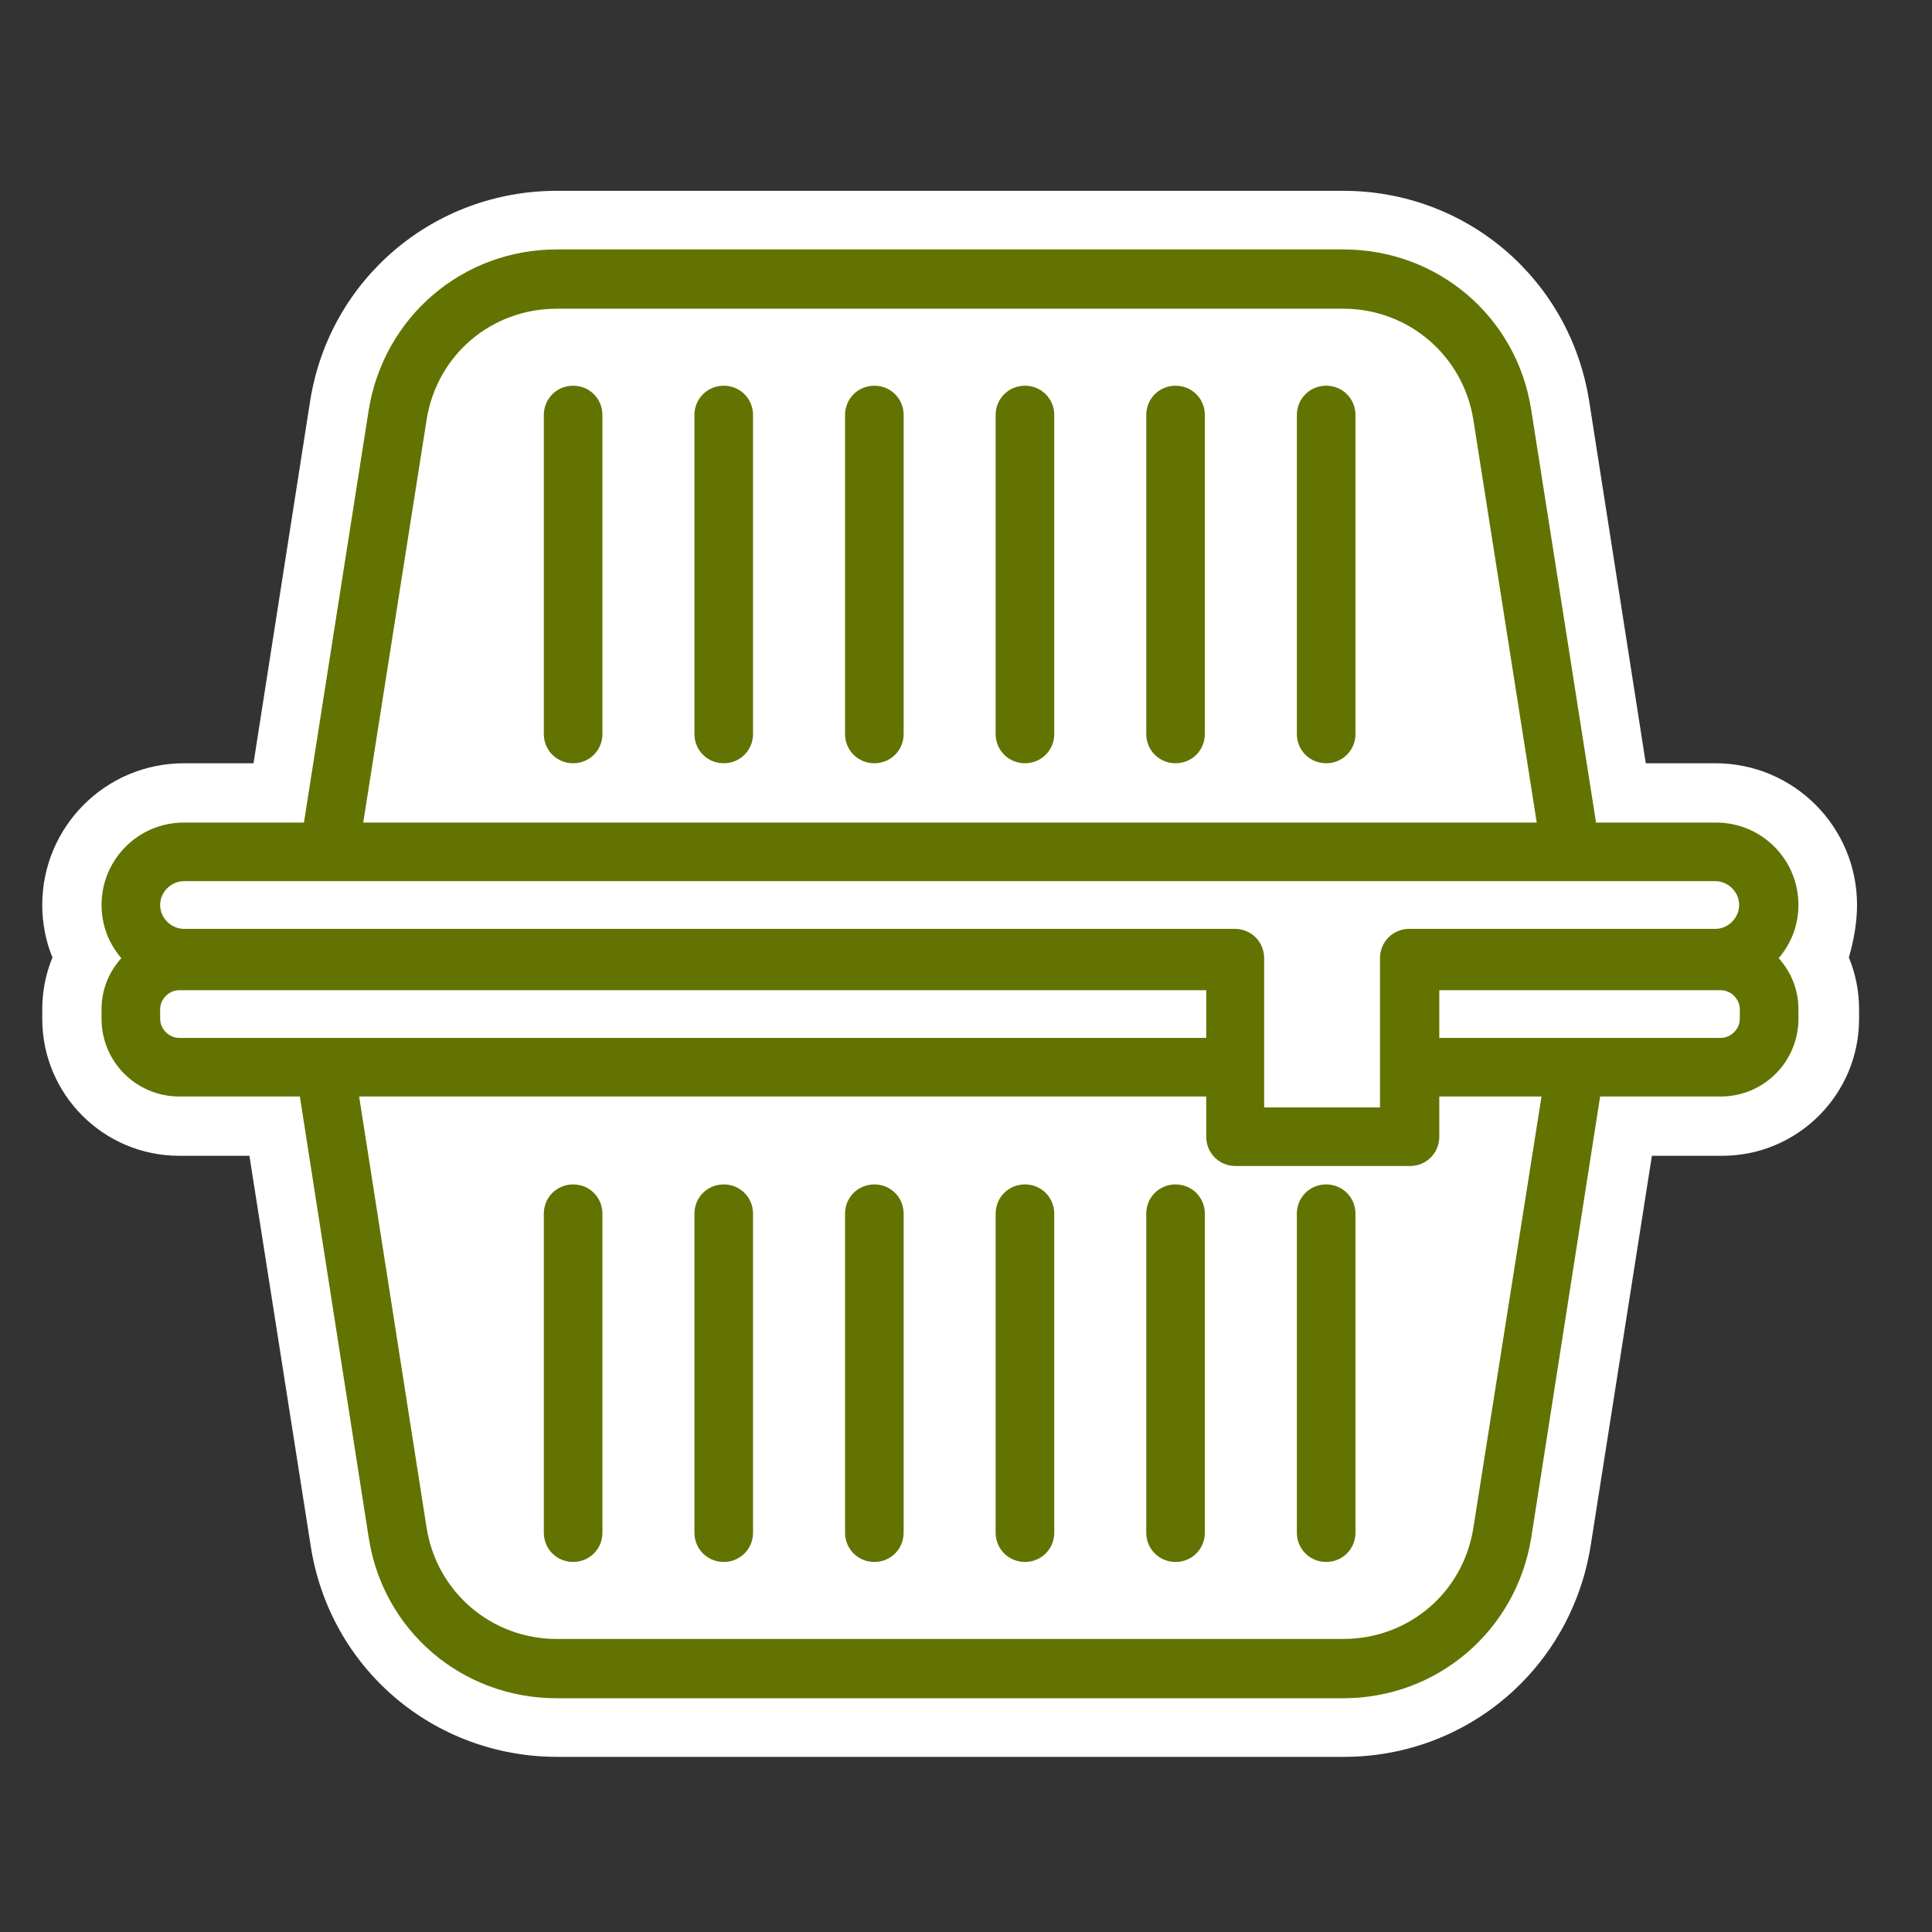
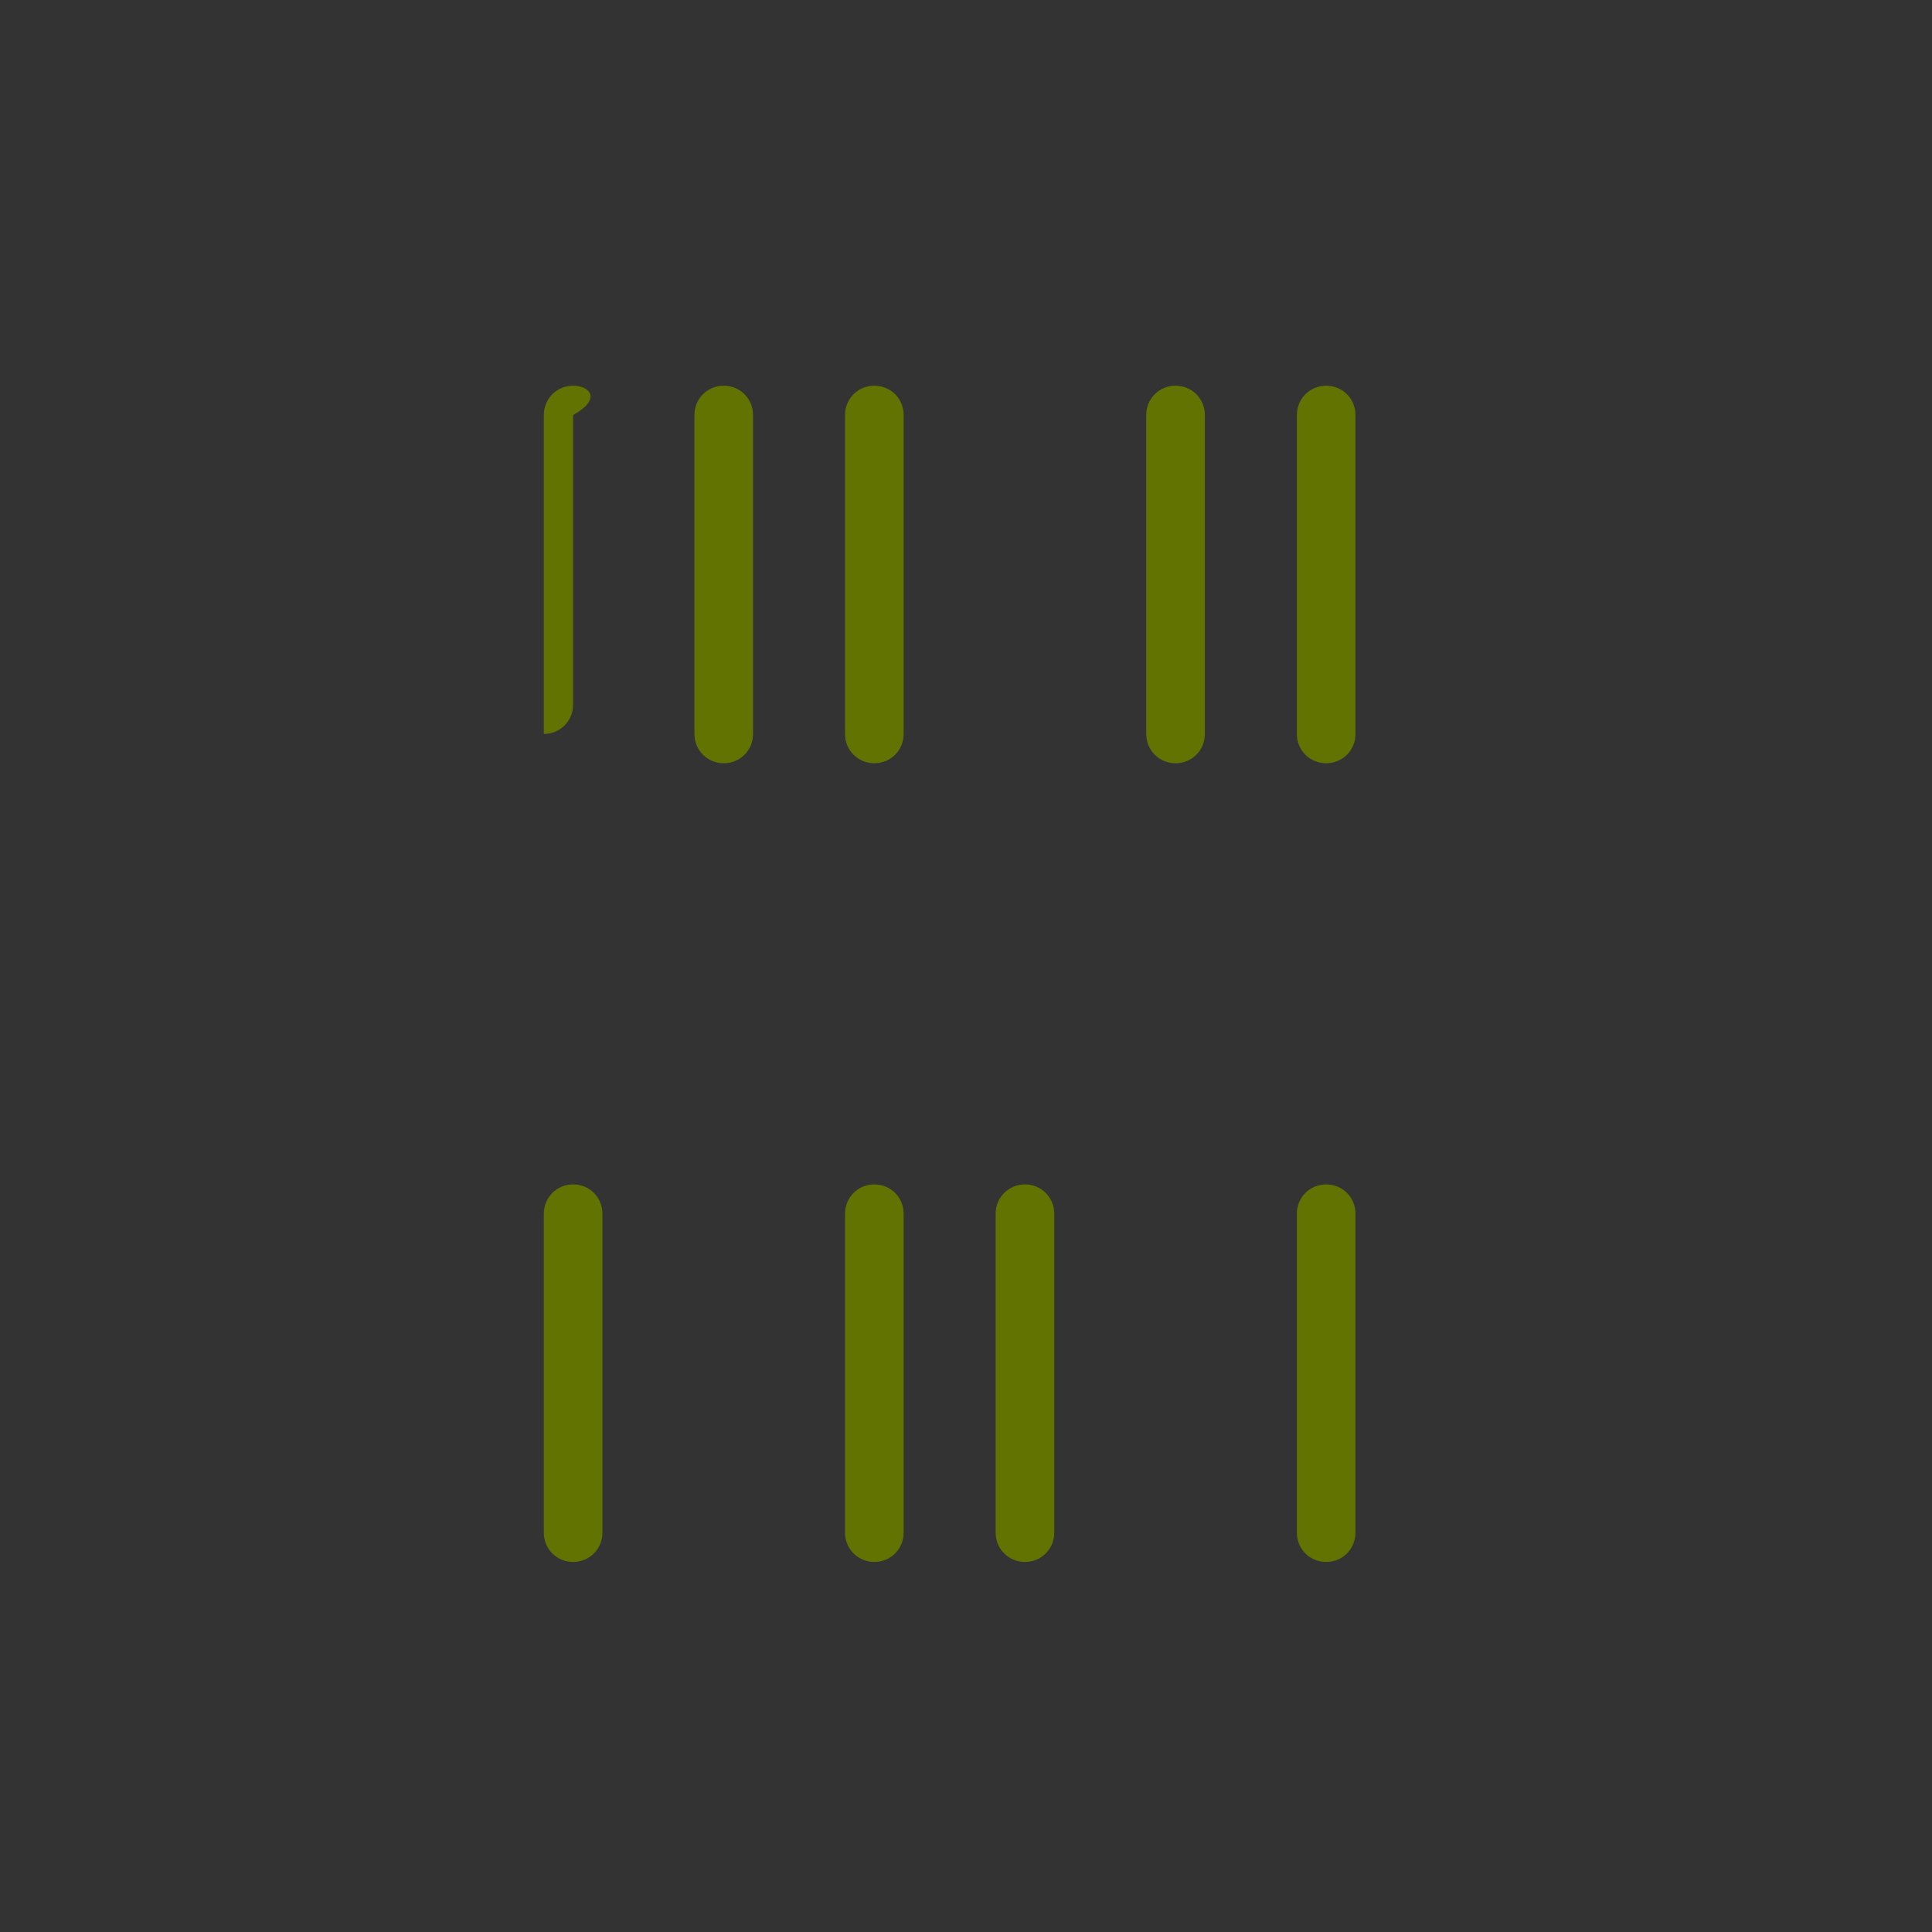
<svg xmlns="http://www.w3.org/2000/svg" version="1.1" id="Calque_1" x="0px" y="0px" viewBox="0 0 283.5 283.5" style="enable-background:new 0 0 283.5 283.5;" xml:space="preserve">
  <rect x="0" y="0" width="283.5" height="283.5" fill="#333333" stroke="none" />
  <style type="text/css">
	.st0{fill:#FFFFFF;}
	.st1{fill:#637301;}
</style>
  <g>
-     <path class="st0" d="M272.5,132.8c0-11.5-9.3-20.8-20.8-20.8h-10.2l-8.3-53.1C230.4,41,215.2,28,197.1,28H81.7   c-18.1,0-33.4,13-36.2,30.9L37.2,112H27c-11.5,0-20.8,9.3-20.8,20.8c0,2.6,0.5,5.3,1.5,7.7c-1,2.4-1.5,5-1.5,7.6v1.4   c0,11.1,9,20.1,20.1,20.1h10.3l9,57.3c2.8,17.9,18,30.9,36.2,30.9h115.4c18.1,0,33.3-13,36.2-30.9l9-57.3h10.3   c11.1,0,20.1-9,20.1-20.1v-1.4c0-2.6-0.5-5.2-1.5-7.6C272,138.1,272.5,135.4,272.5,132.8z" />
    <g>
-       <path class="st1" d="M84.1,56.6c-2.4,0-4.3,1.9-4.3,4.3v46.8c0,2.4,1.9,4.3,4.3,4.3c2.4,0,4.3-1.9,4.3-4.3V60.9    C88.4,58.5,86.5,56.6,84.1,56.6z" />
+       <path class="st1" d="M84.1,56.6c-2.4,0-4.3,1.9-4.3,4.3v46.8c2.4,0,4.3-1.9,4.3-4.3V60.9    C88.4,58.5,86.5,56.6,84.1,56.6z" />
      <path class="st1" d="M106.2,56.6c-2.4,0-4.3,1.9-4.3,4.3v46.8c0,2.4,1.9,4.3,4.3,4.3c2.4,0,4.3-1.9,4.3-4.3V60.9    C110.5,58.5,108.6,56.6,106.2,56.6z" />
      <path class="st1" d="M128.3,56.6c-2.4,0-4.3,1.9-4.3,4.3v46.8c0,2.4,1.9,4.3,4.3,4.3c2.4,0,4.3-1.9,4.3-4.3V60.9    C132.6,58.5,130.7,56.6,128.3,56.6z" />
-       <path class="st1" d="M150.4,56.6c-2.4,0-4.3,1.9-4.3,4.3v46.8c0,2.4,1.9,4.3,4.3,4.3c2.4,0,4.3-1.9,4.3-4.3V60.9    C154.7,58.5,152.8,56.6,150.4,56.6z" />
      <path class="st1" d="M172.5,56.6c-2.4,0-4.3,1.9-4.3,4.3v46.8c0,2.4,1.9,4.3,4.3,4.3c2.4,0,4.3-1.9,4.3-4.3V60.9    C176.8,58.5,174.9,56.6,172.5,56.6z" />
      <path class="st1" d="M194.6,56.6c-2.4,0-4.3,1.9-4.3,4.3v46.8c0,2.4,1.9,4.3,4.3,4.3c2.4,0,4.3-1.9,4.3-4.3V60.9    C198.9,58.5,197,56.6,194.6,56.6z" />
      <path class="st1" d="M194.6,173.8c-2.4,0-4.3,1.9-4.3,4.3v46.8c0,2.4,1.9,4.3,4.3,4.3c2.4,0,4.3-1.9,4.3-4.3v-46.8    C198.9,175.7,197,173.8,194.6,173.8z" />
-       <path class="st1" d="M172.5,173.8c-2.4,0-4.3,1.9-4.3,4.3v46.8c0,2.4,1.9,4.3,4.3,4.3c2.4,0,4.3-1.9,4.3-4.3v-46.8    C176.8,175.7,174.9,173.8,172.5,173.8z" />
      <path class="st1" d="M150.4,173.8c-2.4,0-4.3,1.9-4.3,4.3v46.8c0,2.4,1.9,4.3,4.3,4.3c2.4,0,4.3-1.9,4.3-4.3v-46.8    C154.7,175.7,152.8,173.8,150.4,173.8z" />
      <path class="st1" d="M128.3,173.8c-2.4,0-4.3,1.9-4.3,4.3v46.8c0,2.4,1.9,4.3,4.3,4.3c2.4,0,4.3-1.9,4.3-4.3v-46.8    C132.6,175.7,130.7,173.8,128.3,173.8z" />
-       <path class="st1" d="M106.2,173.8c-2.4,0-4.3,1.9-4.3,4.3v46.8c0,2.4,1.9,4.3,4.3,4.3c2.4,0,4.3-1.9,4.3-4.3v-46.8    C110.5,175.7,108.6,173.8,106.2,173.8z" />
      <path class="st1" d="M84.1,173.8c-2.4,0-4.3,1.9-4.3,4.3v46.8c0,2.4,1.9,4.3,4.3,4.3c2.4,0,4.3-1.9,4.3-4.3v-46.8    C88.4,175.7,86.5,173.8,84.1,173.8z" />
-       <path class="st1" d="M26.3,160.9H44l10.1,64.7c2.1,13.7,13.7,23.6,27.6,23.6h115.4c13.8,0,25.4-9.9,27.6-23.6l10.1-64.7h17.7    c6.3,0,11.4-5.1,11.4-11.4v-1.4c0-2.9-1.1-5.5-2.9-7.5c1.8-2.1,2.9-4.8,2.9-7.8c0-6.7-5.4-12.1-12.1-12.1h-17.6l-9.5-60.5    c-2.1-13.7-13.7-23.6-27.6-23.6H81.7c-13.8,0-25.4,9.9-27.6,23.6l-9.5,60.5H27c-6.7,0-12.1,5.4-12.1,12.1c0,3,1.1,5.7,2.9,7.8    c-1.8,2-2.9,4.6-2.9,7.5v1.4C14.9,155.8,20,160.9,26.3,160.9z M216.2,224.2c-1.5,9.5-9.5,16.3-19.1,16.3H81.7    c-9.6,0-17.6-6.9-19.1-16.3l-9.9-63.3H177v5.9c0,2.4,1.9,4.3,4.3,4.3h25.6c2.4,0,4.3-1.9,4.3-4.3v-5.9h15L216.2,224.2z     M255.3,149.5c0,1.5-1.3,2.8-2.8,2.8h-41.3v-7h41.3c1.5,0,2.8,1.3,2.8,2.8V149.5z M62.6,61.6c1.5-9.5,9.5-16.3,19.1-16.3h115.4    c9.6,0,17.6,6.9,19.1,16.3l9.3,59.1H53.3L62.6,61.6z M27,129.3h224.7c1.9,0,3.5,1.6,3.5,3.5s-1.6,3.5-3.5,3.5h-44.9    c-2.4,0-4.3,1.9-4.3,4.3v21.9h-17v-21.9c0-2.4-1.9-4.3-4.3-4.3H27c-1.9,0-3.5-1.6-3.5-3.5S25.1,129.3,27,129.3z M23.5,148.1    c0-1.5,1.3-2.8,2.8-2.8H177v7H26.3c-1.5,0-2.8-1.3-2.8-2.8V148.1z" />
    </g>
  </g>
</svg>